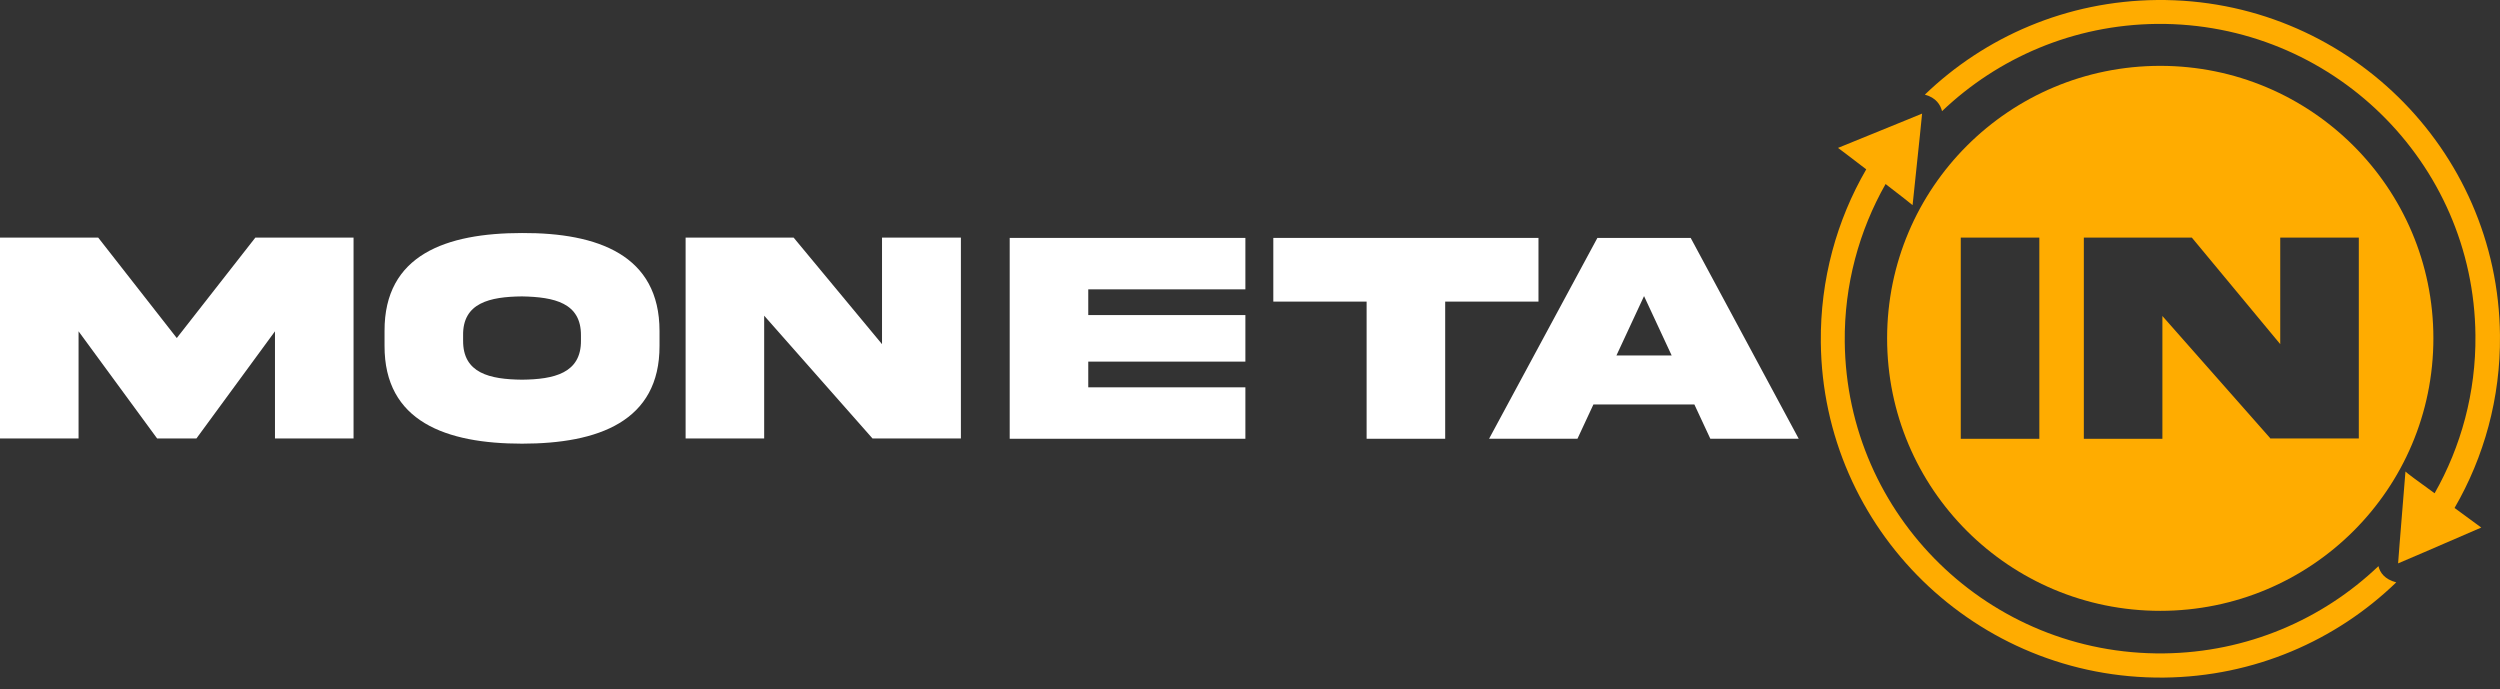
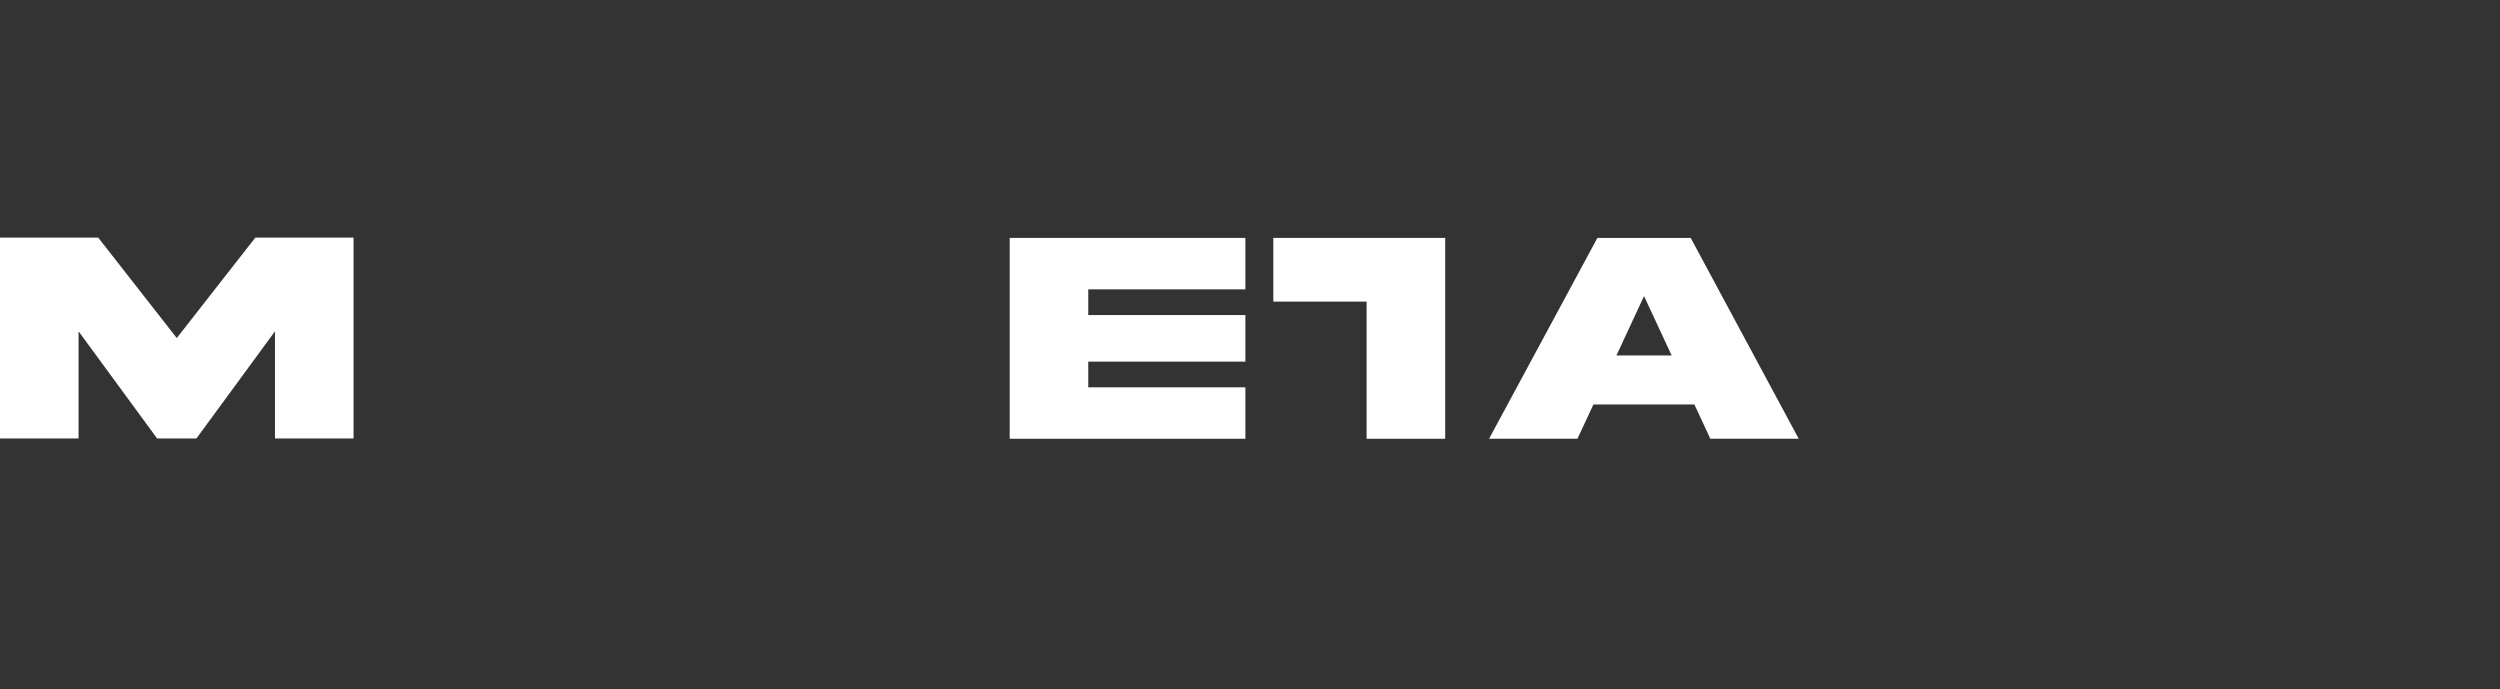
<svg xmlns="http://www.w3.org/2000/svg" width="214" height="59" viewBox="0 0 214 59" fill="none">
  <rect x="0" y="0" width="214" height="59" fill="#333333" stroke="none" />
  <path d="M0 20.34H8.407L15.132 28.936L21.857 20.34H30.264V37.533H23.538V28.36L16.813 37.533H13.45L6.725 28.36V37.533H0V20.34Z" fill="white" />
-   <path d="M56.455 28.333V29.591C56.481 36.091 51.175 37.978 44.686 37.978C38.197 37.978 32.89 36.091 32.917 29.591V28.333C32.89 21.807 38.197 19.947 44.686 19.947C51.175 19.92 56.455 21.834 56.455 28.333ZM49.73 28.727C49.756 25.922 47.444 25.424 44.686 25.372C41.927 25.398 39.589 25.922 39.642 28.727V29.146C39.616 31.95 41.927 32.474 44.686 32.501C47.418 32.474 49.756 31.95 49.73 29.146V28.727Z" fill="white" />
-   <path d="M75.527 20.34H82.253V37.533H74.687L65.413 27.023V37.533H58.688V20.34H67.935L75.501 29.46V20.34H75.527Z" fill="white" />
  <path d="M86.43 20.365H106.605V24.768H93.155V26.97H106.605V30.954H93.155V33.155H106.605V37.558H86.43V20.365Z" fill="white" />
-   <path d="M116.982 37.584V25.817H108.996V20.365H131.694V25.817H123.708V37.558H116.982V37.584Z" fill="white" />
+   <path d="M116.982 37.584V25.817H108.996V20.365H131.694H123.708V37.558H116.982V37.584Z" fill="white" />
  <path d="M136.737 20.365H144.723L153.971 37.558H146.405L145.039 34.623H136.396L135.03 37.558H127.464L136.737 20.365ZM138.366 30.429H143.095L140.73 25.345L138.366 30.429Z" fill="white" />
-   <path d="M210.11 43.482C211.371 44.399 212.396 45.159 212.396 45.159L207.483 47.282L205.277 48.226L205.408 46.522L205.907 40.363C205.96 40.442 207.089 41.28 208.403 42.224C210.662 38.24 211.949 33.601 211.897 28.7C211.765 13.84 199.55 1.915 184.628 2.046C177.482 2.124 171.02 4.955 166.239 9.515C166.107 8.991 165.74 8.362 164.768 8.1C169.917 3.146 176.904 0.08 184.628 0.001C200.679 -0.156 213.841 12.687 213.998 28.7C214.051 34.073 212.632 39.131 210.11 43.482Z" fill="#FFAC00" />
-   <path d="M205.119 49.85C199.97 54.83 192.956 57.922 185.232 58.001C169.181 58.158 156.019 45.316 155.862 29.303C155.809 23.904 157.228 18.845 159.75 14.495C158.463 13.499 157.333 12.66 157.333 12.66L162.482 10.563L164.531 9.725L164.347 11.559L163.717 17.561C163.664 17.509 162.64 16.696 161.405 15.753C159.146 19.736 157.858 24.375 157.911 29.276C158.068 44.163 170.284 56.088 185.206 55.931C192.351 55.852 198.814 53.022 203.595 48.461C203.726 49.012 204.121 49.588 205.119 49.85Z" fill="#FFAC00" />
-   <path d="M184.917 5.637C171.992 5.637 161.537 16.068 161.537 28.962C161.537 41.857 171.992 52.288 184.917 52.288C197.842 52.288 208.298 41.857 208.298 28.962C208.298 16.068 197.816 5.637 184.917 5.637ZM174.567 37.559H167.842V20.34H174.567V37.559ZM194.375 37.559L185.101 27.049V37.559H178.376V20.34H187.623L195.189 29.46V20.34H201.914V37.533H194.375V37.559Z" fill="#FFAC00" />
</svg>